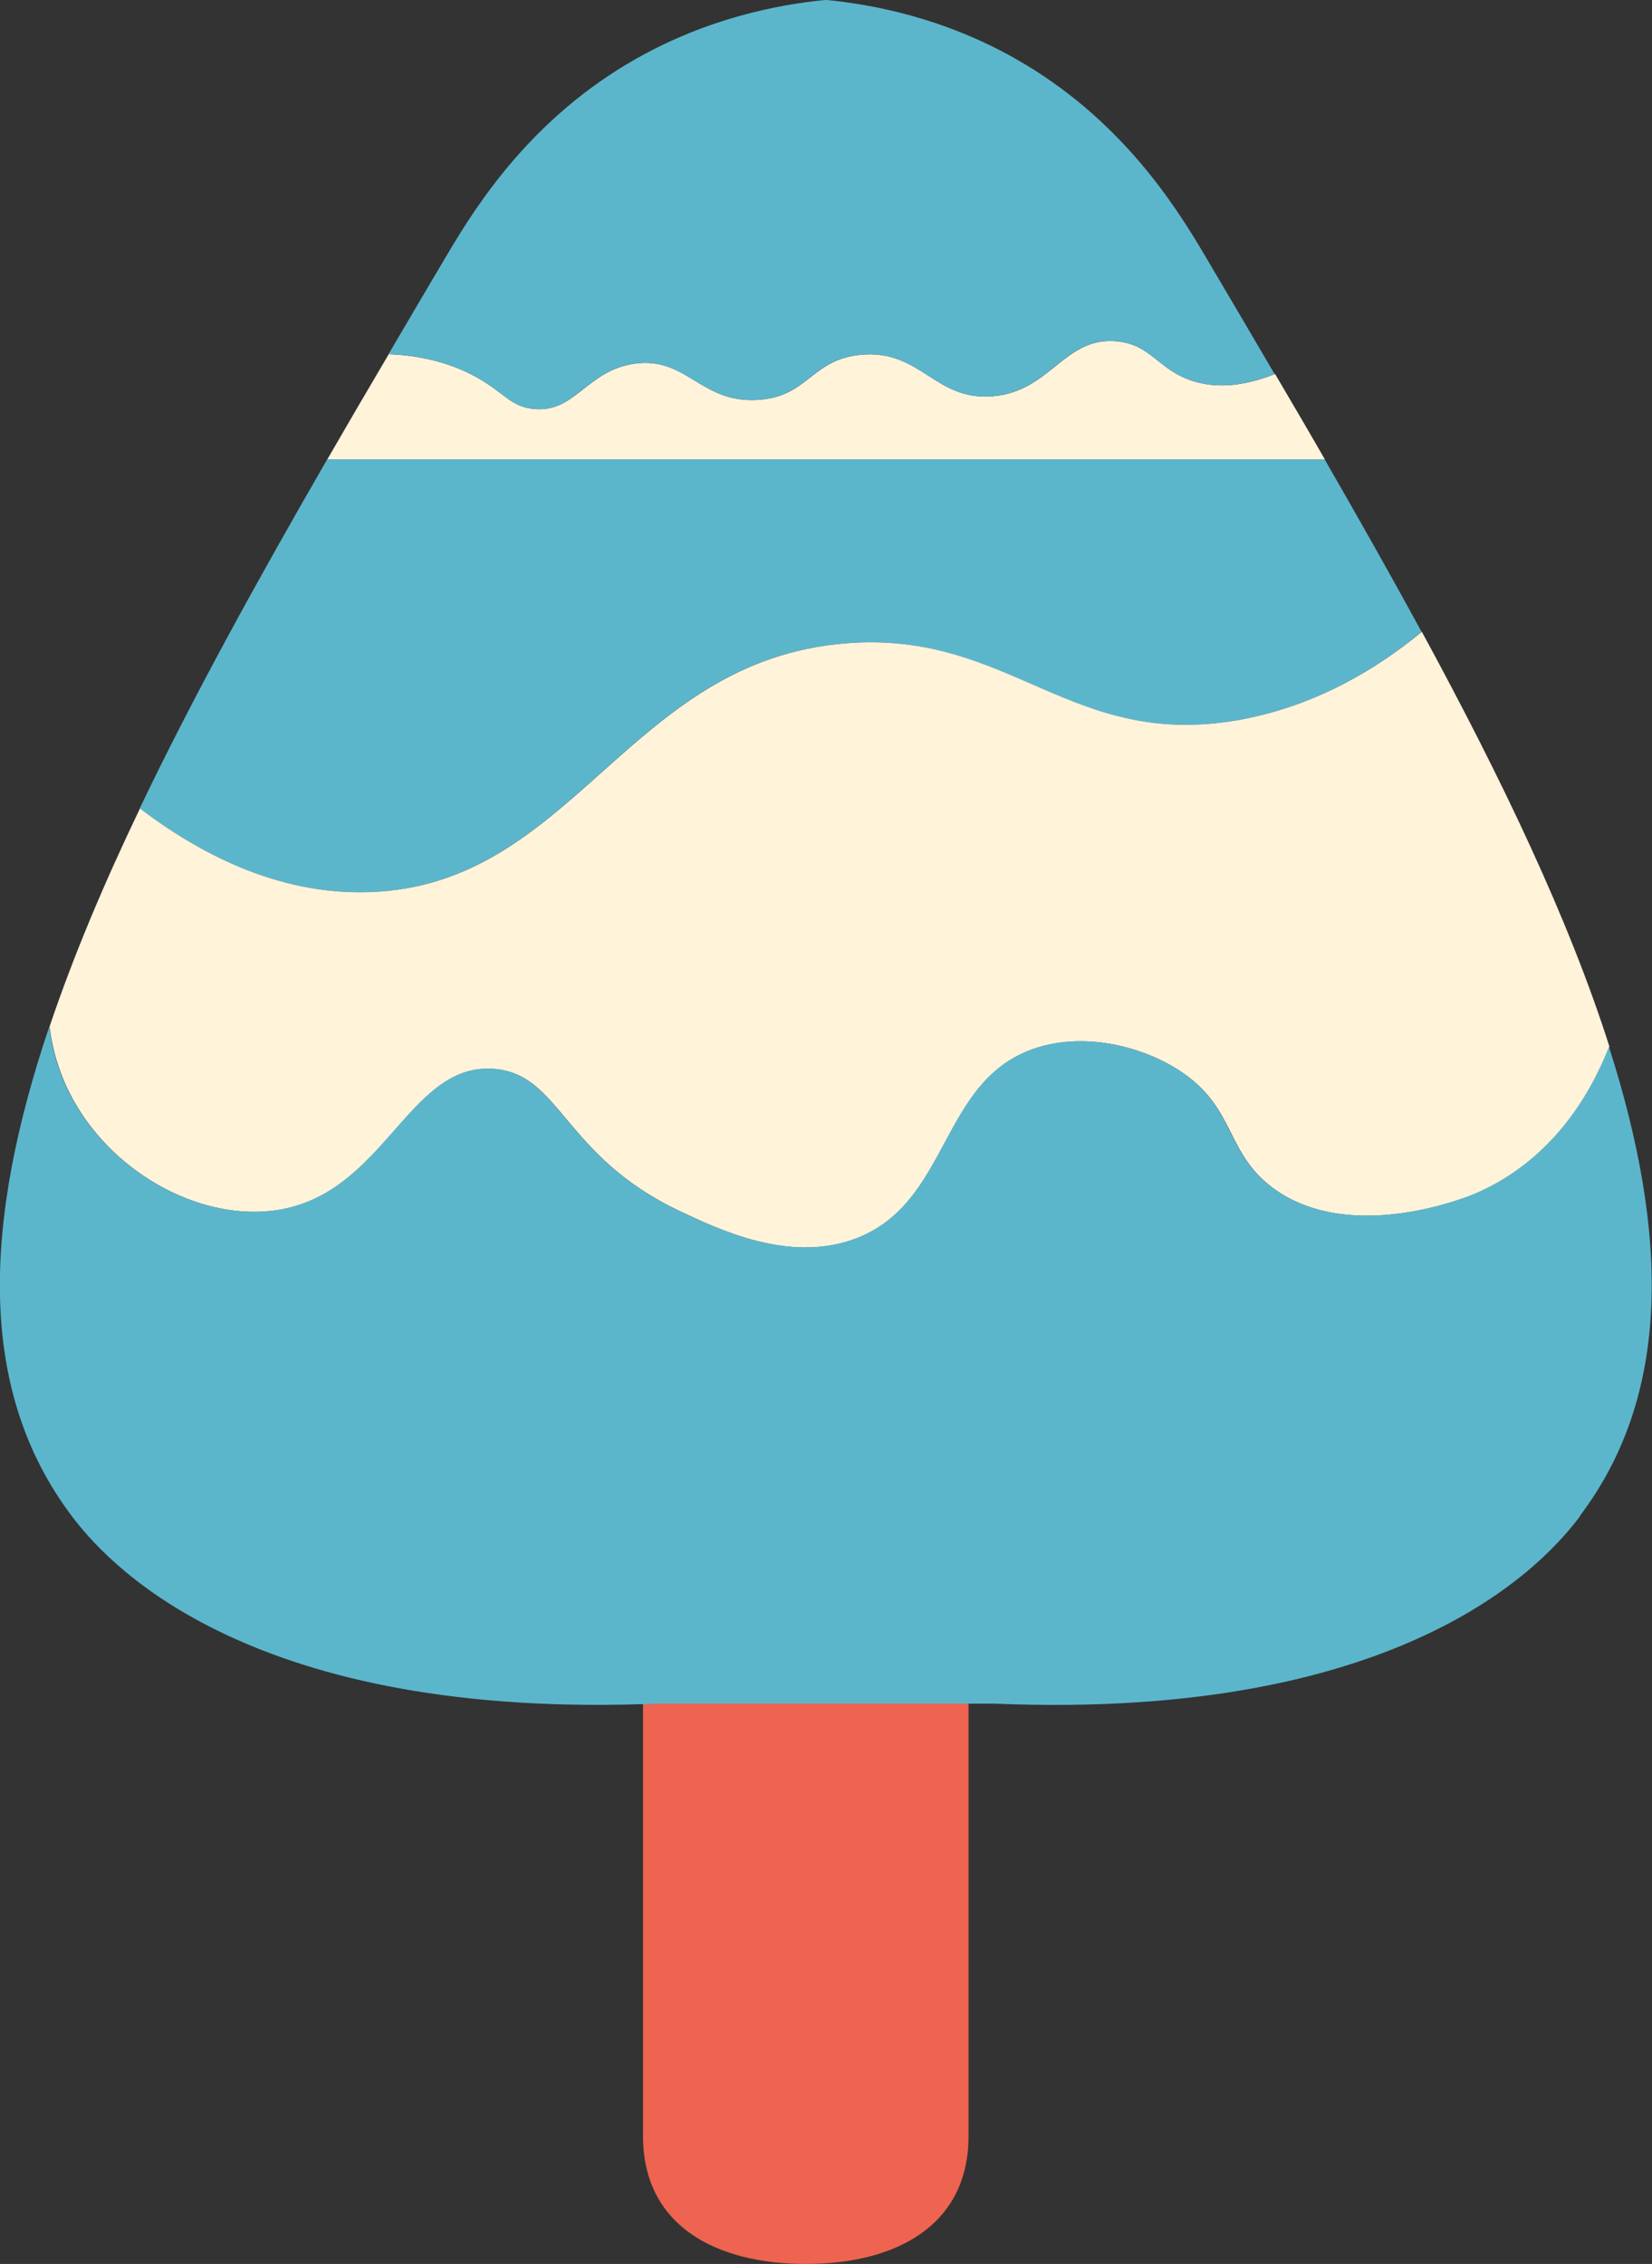
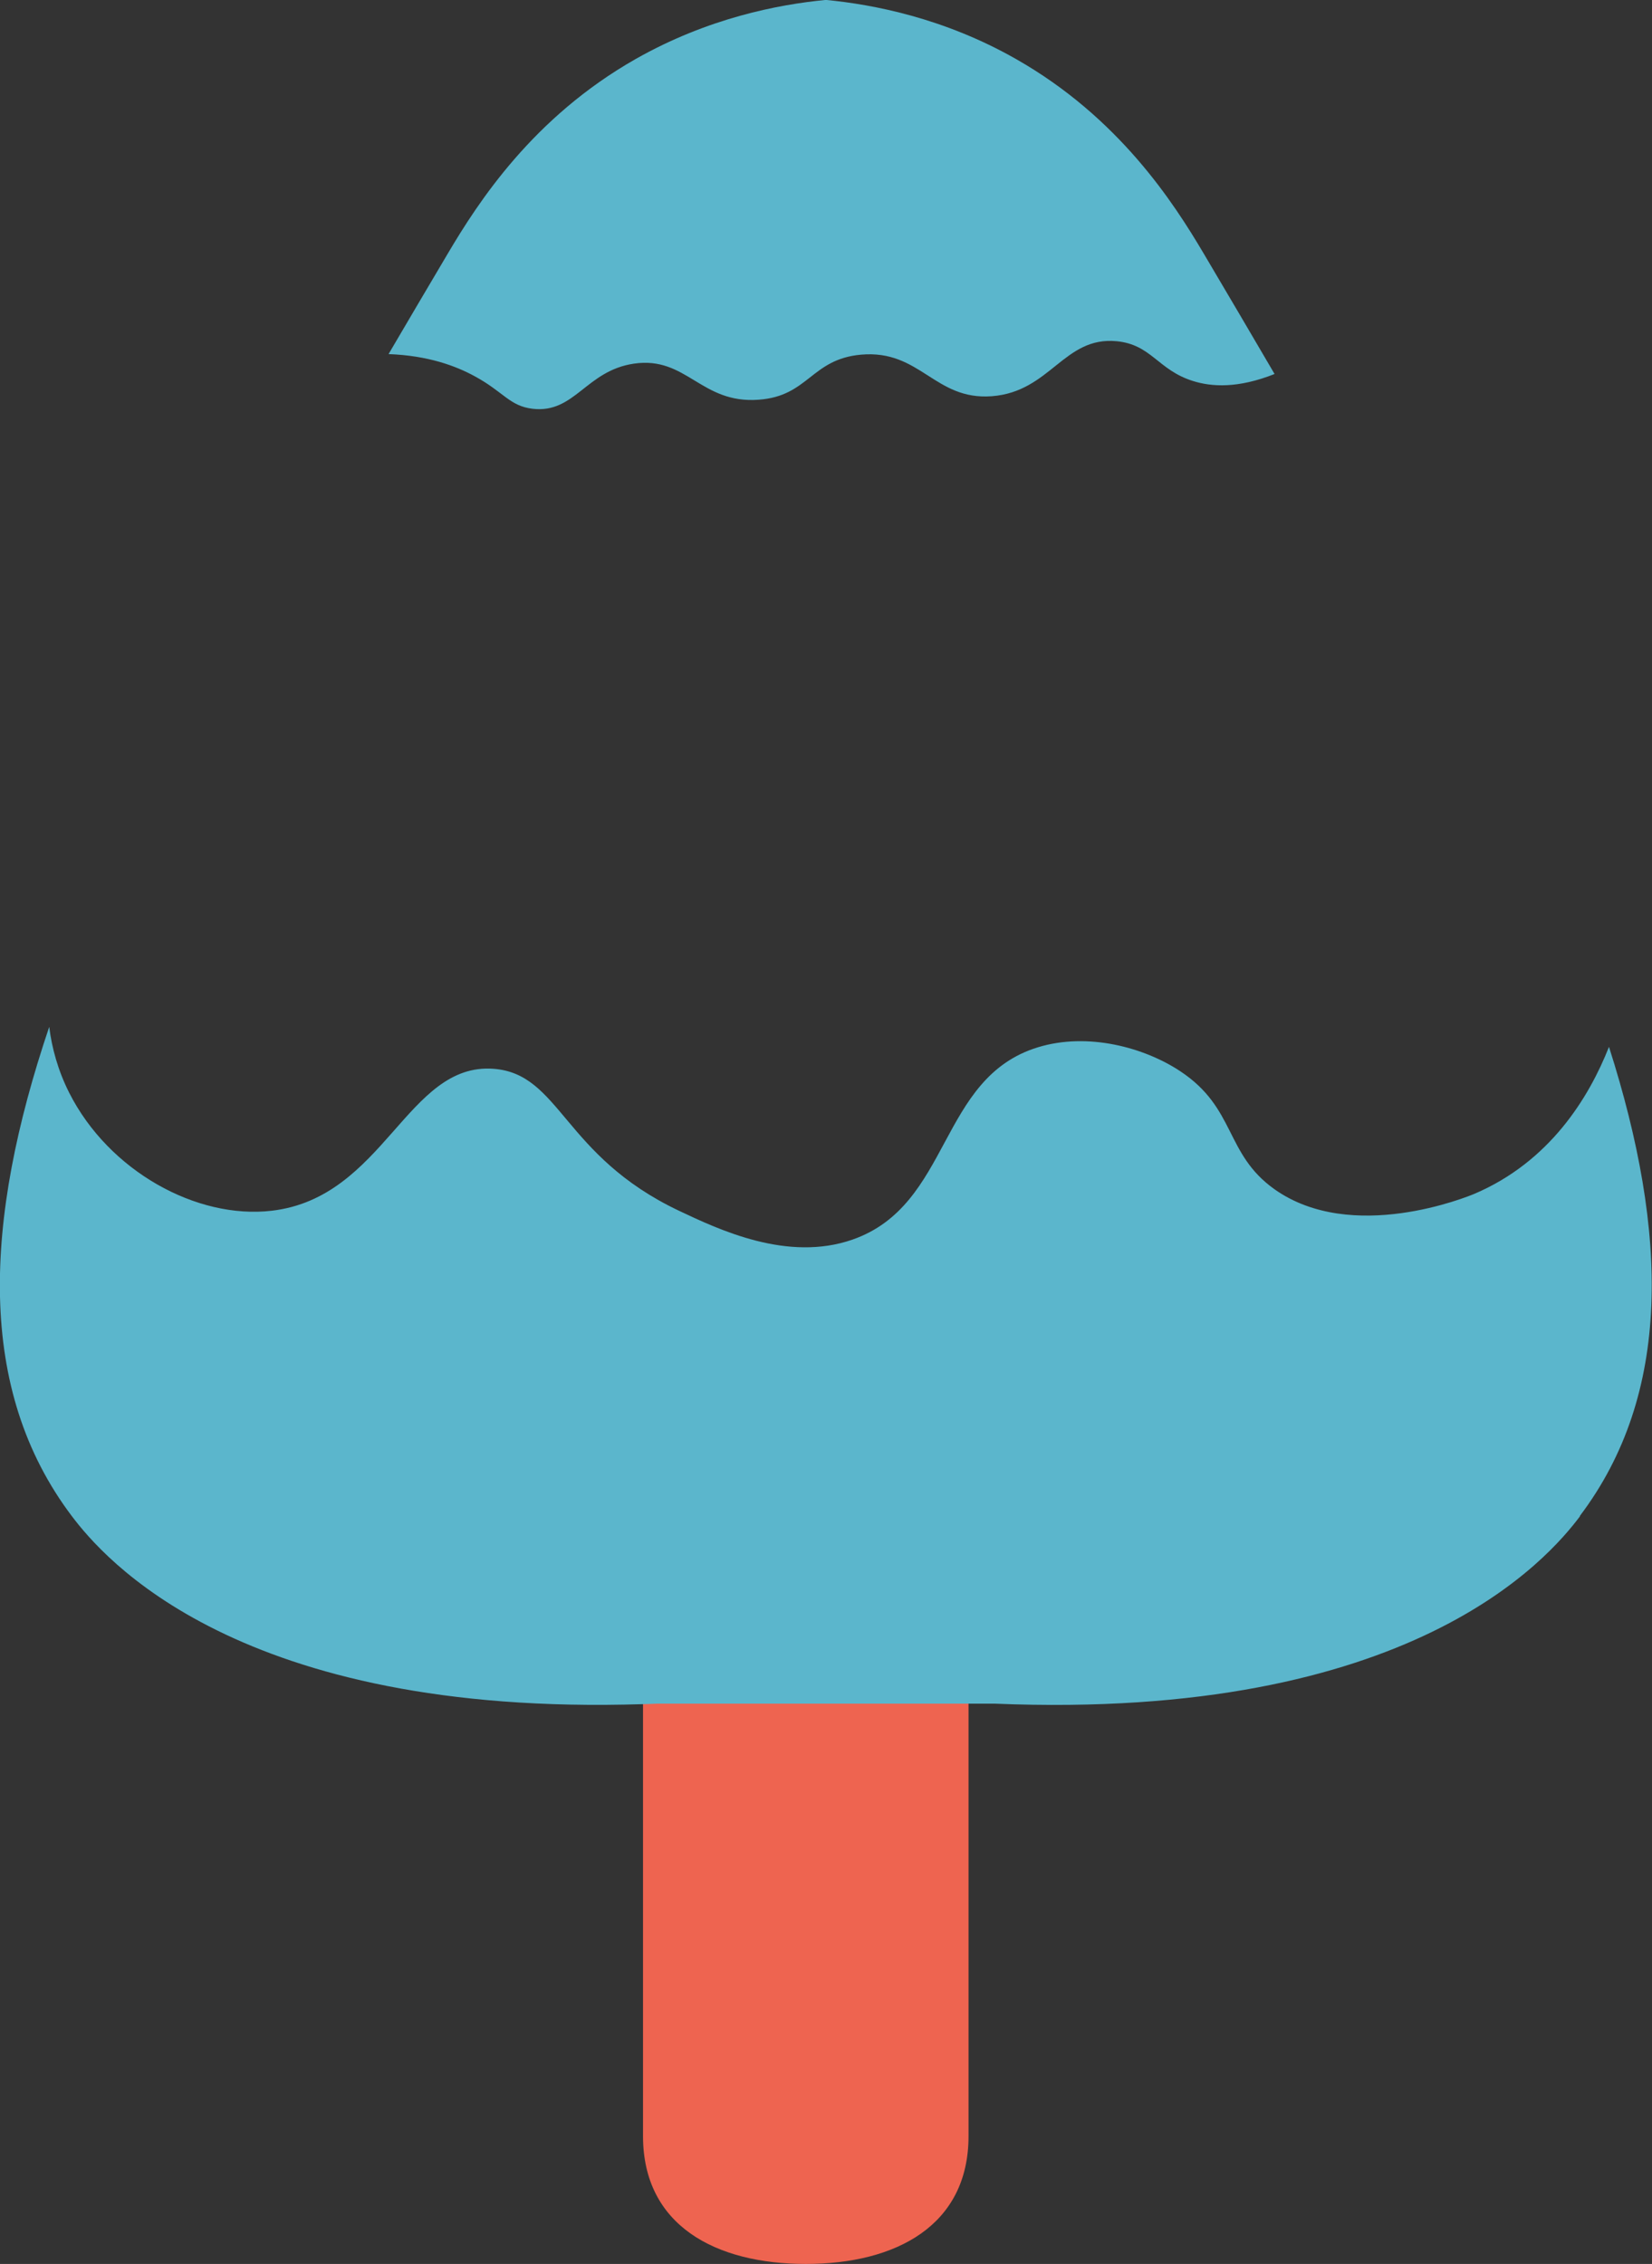
<svg xmlns="http://www.w3.org/2000/svg" fill="none" height="148" viewBox="0 0 108 148" width="108">
  <rect x="0" y="0" width="108" height="148" fill="#333333" stroke="none" />
  <clipPath id="a">
    <path d="m0 0h108v148h-108z" />
  </clipPath>
  <g clip-path="url(#a)">
    <path d="m63.318 93.534v46.111c0 5.857-4.76 8.355-10.637 8.355-5.878 0-10.643-2.498-10.643-8.355v-46.079c.307-.006.632-.019.946-.032h20.329z" fill="#ee6450" />
-     <path d="m86.604 30.037h-65.209c1.31-2.269 2.651-4.57 4.019-6.883 2.568.102 4.383.771 5.641 1.453 1.897 1.026 2.268 1.944 3.782 2.122 2.753.312 3.482-2.492 6.619-2.951 3.456-.503 4.364 2.645 8.158 2.358 3.271-.242 3.418-2.645 6.676-2.944 3.903-.357 4.811 3.002 8.567 2.715 3.84-.293 4.702-3.926 8.158-3.595 2.268.223 2.677 1.861 4.964 2.594 1.239.395 2.964.503 5.379-.459 1.105 1.88 2.198 3.741 3.258 5.589z" fill="#fff3da" />
    <path d="m83.346 24.441c-2.409.962-4.14.854-5.379.459-2.281-.727-2.69-2.371-4.964-2.594-3.456-.331-4.319 3.301-8.158 3.595-3.756.287-4.664-3.066-8.567-2.715-3.258.299-3.412 2.709-6.676 2.944-3.788.287-4.702-2.862-8.158-2.358-3.137.459-3.865 3.269-6.619 2.951-1.514-.178-1.891-1.096-3.782-2.122-1.258-.688-3.067-1.357-5.641-1.453 1.271-2.173 2.562-4.353 3.865-6.558 1.993-3.372 5.571-8.916 12.292-12.734 4.721-2.677 9.321-3.563 12.432-3.862 3.111.3 7.718 1.185 12.426 3.862 6.721 3.818 10.292 9.362 12.285 12.734 1.559 2.639 3.105 5.258 4.619 7.852z" fill="#5bb6cc" />
-     <path d="m92.935 41.298c-2.983 2.466-6.868 4.793-11.659 5.71-11.276 2.18-15.154-5.819-25.995-4.952-14.311 1.141-17.792 15.87-31.202 16.265-6.005.178-11.174-2.613-14.949-5.468 3.469-7.253 7.692-14.907 12.26-22.823h65.209c2.204 3.824 4.325 7.578 6.331 11.261z" fill="#5bb6cc" />
-     <path d="m105.208 68.443c-1.303 3.308-3.871 7.508-8.803 9.611-.396.166-8.005 3.301-13.078-.312-3.245-2.32-2.492-5.284-6.146-7.705-2.345-1.555-6.031-2.568-9.296-1.568-6.542 1.988-5.654 10.306-12.132 12.574-4.229 1.485-8.708-.637-11.346-1.887-7.609-3.607-7.749-8.961-12.132-9.279-5.667-.408-7.123 8.419-14.489 9.279-4.907.574-10.656-2.594-13.237-7.705-.741-1.472-1.137-2.938-1.31-4.315 0-.006-.006-.013 0-.019 1.527-4.544 3.533-9.311 5.909-14.263 3.769 2.862 8.938 5.653 14.949 5.468 13.403-.395 16.892-15.124 31.202-16.265 10.841-.867 14.719 7.125 25.995 4.952 4.785-.924 8.669-3.244 11.659-5.71 5.245 9.655 9.615 18.795 12.272 27.144z" fill="#fff3da" />
    <path d="m103.298 99.116c-2.051 2.722-11.04 13.384-38.281 12.256h-22.035c-.313.013-.639.026-.946.032-26.506.841-35.31-9.605-37.342-12.294-6.248-8.279-5.775-19.241-1.476-31.981.172 1.377.569 2.849 1.31 4.315 2.587 5.111 8.331 8.279 13.237 7.705 7.366-.86 8.829-9.687 14.489-9.28 4.389.319 4.53 5.672 12.132 9.28 2.639 1.249 7.111 3.365 11.346 1.887 6.484-2.263 5.59-10.58 12.132-12.575 3.258-.994 6.951.013 9.296 1.568 3.654 2.416 2.9 5.386 6.146 7.705 5.079 3.614 12.681.478 13.078.312 4.939-2.103 7.5-6.303 8.804-9.611 3.89 12.179 4.127 22.689-1.91 30.675z" fill="#5bb6cc" />
  </g>
</svg>